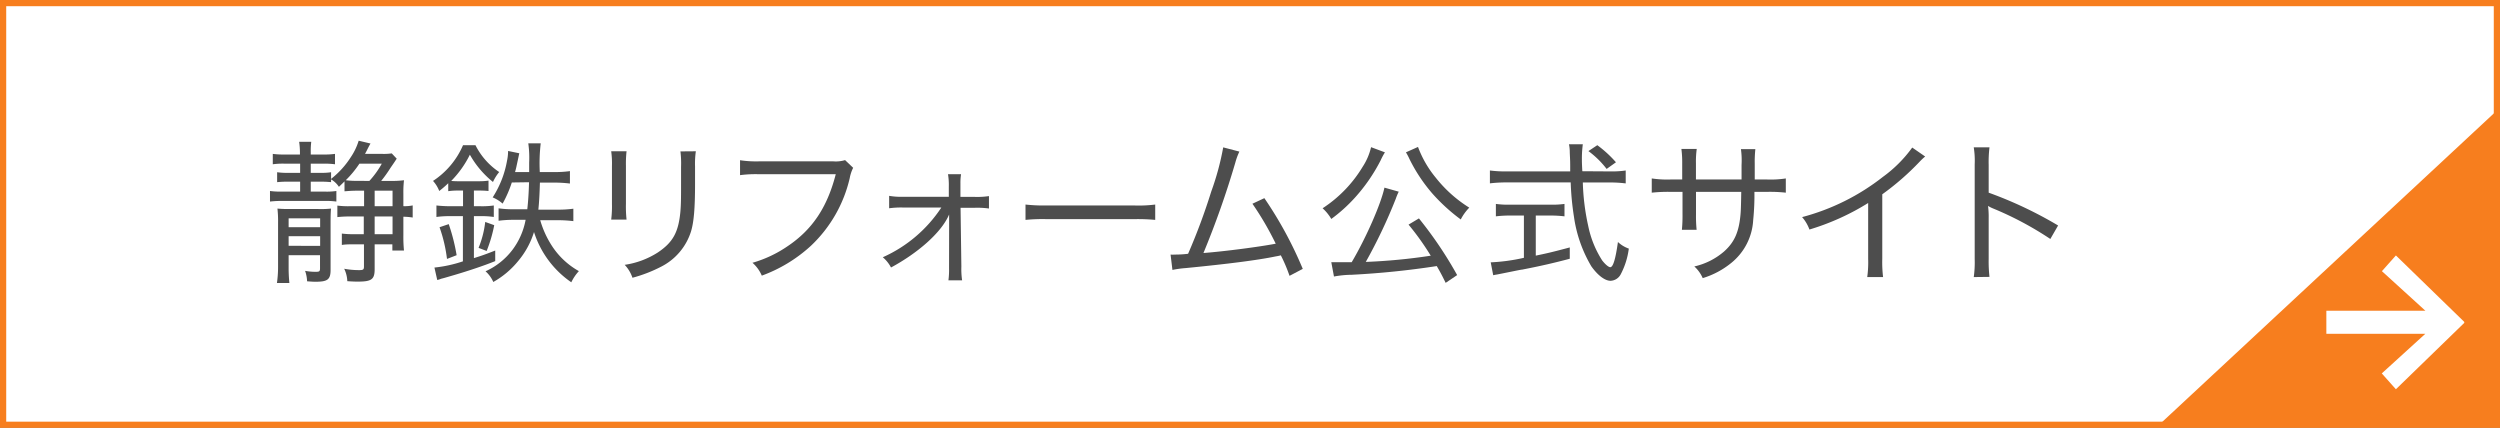
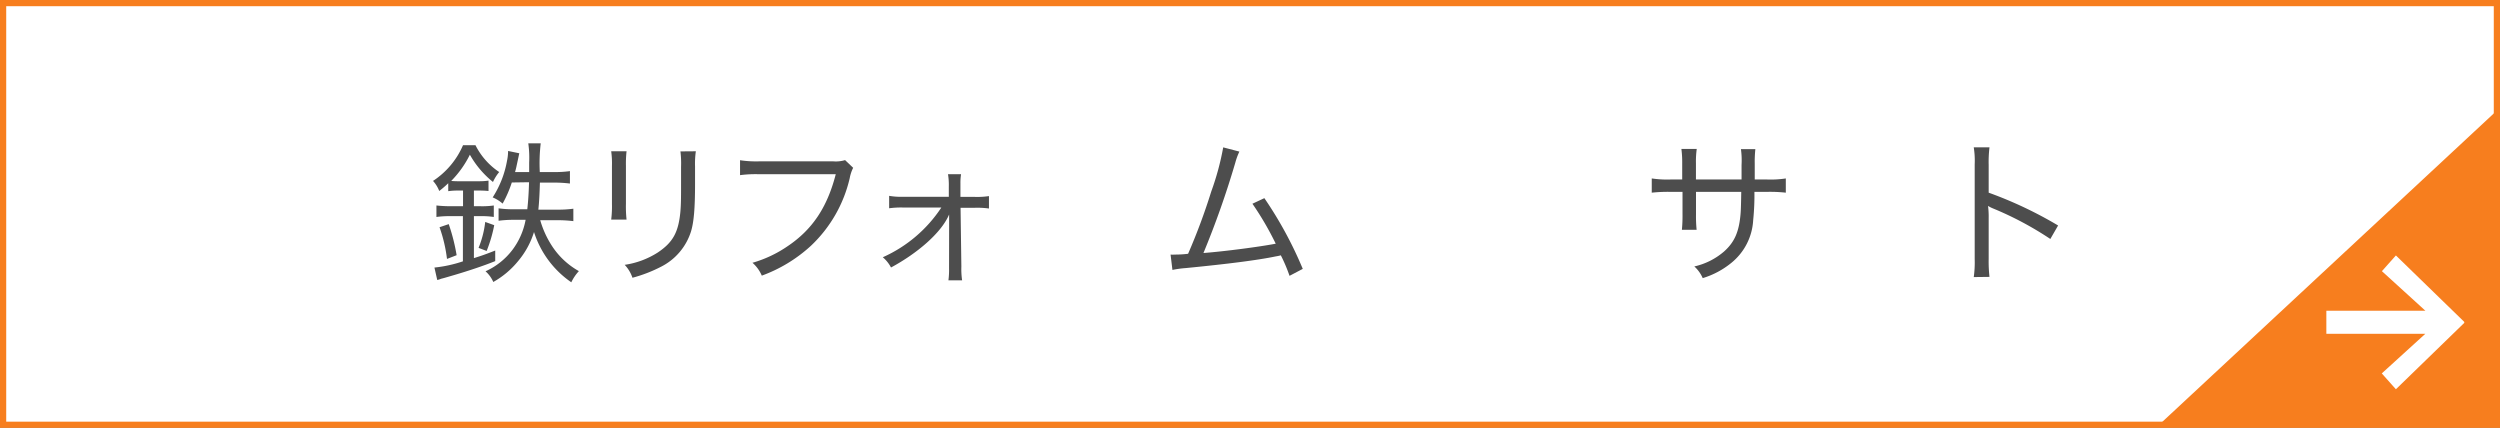
<svg xmlns="http://www.w3.org/2000/svg" viewBox="0 0 402.24 68.84">
  <rect x="0" y="0" width="402.24" height="68.84" fill="#808080" stroke="none" />
  <defs>
    <style>.cls-1,.cls-4{fill:#fff;}.cls-1{stroke:#f77e1e;stroke-miterlimit:10;}.cls-2{fill:#f77e1e;}.cls-3{fill:#4d4d4d;}</style>
  </defs>
  <g id="レイヤー_2" data-name="レイヤー 2">
    <g id="レイヤー_1-2" data-name="レイヤー 1">
      <rect class="cls-1" x="0.5" y="0.5" width="401.24" height="67.84" />
      <polyline class="cls-2" points="401.74 17.79 401.74 68.34 347.4 68.34" />
-       <path class="cls-3" d="M48.26,24.56a12,12,0,0,0-.13-1.75h1.95A11.91,11.91,0,0,0,50,24.54v.32H52a12.46,12.46,0,0,0,1.9-.1v1.67a13.42,13.42,0,0,0-1.82-.1H50v1.48h1.65a9.38,9.38,0,0,0,1.62-.1v1.6a15.14,15.14,0,0,0-1.65-.08H50v1.6h2.3a10.61,10.61,0,0,0,1.82-.1v1.7a12.2,12.2,0,0,0-1.85-.1H45.44a16.08,16.08,0,0,0-2,.1v-1.7a13.19,13.19,0,0,0,2,.1h2.85v-1.6h-2a15.08,15.08,0,0,0-1.7.08v-1.6a10.38,10.38,0,0,0,1.7.1h2V26.33H45.74a12.2,12.2,0,0,0-1.85.1V24.76a12.62,12.62,0,0,0,1.9.1h2.47ZM46.44,43.08a23.24,23.24,0,0,0,.12,2.45h-2A18.72,18.72,0,0,0,44.74,43V35.83a18.23,18.23,0,0,0-.1-2.27,19.56,19.56,0,0,0,2,.07h4.47a15.42,15.42,0,0,0,2.15-.07c-.05.55-.07,1.15-.07,2.37v7.5c0,1.53-.48,1.9-2.38,1.9-.37,0-.47,0-1.4-.07a5.7,5.7,0,0,0-.32-1.68,9.09,9.09,0,0,0,1.8.15c.5,0,.6-.1.6-.55V41.06H46.44Zm5.07-6.52V35.13H46.44v1.43Zm0,3V38H46.44v1.55ZM62.88,29.11A15,15,0,0,0,65,29a16.92,16.92,0,0,0-.1,2.12v2.05a6.34,6.34,0,0,0,1.5-.12V35a10.72,10.72,0,0,0-1.5-.13v3.05A21.46,21.46,0,0,0,65,40.31H63.13v-1H60.28v4c0,1.65-.5,2-2.72,2-.2,0-.75,0-1.68-.07a5,5,0,0,0-.5-2,12.81,12.81,0,0,0,2.43.22c.62,0,.75-.09.75-.57V39.31H57c-.7,0-1.38,0-2,.1V37.58a14.3,14.3,0,0,0,1.95.1h1.58V34.83H56.28a18.21,18.21,0,0,0-2,.1V33.08a13.89,13.89,0,0,0,2,.1h2.3v-2.5H57.43c-.72,0-1.37.05-2,.1v-1.6c-.32.33-.45.45-.9.88a3.74,3.74,0,0,0-1.32-1.23,14,14,0,0,0,3.25-3.57,9.79,9.79,0,0,0,1.25-2.62l1.9.45c-.15.27-.23.4-.53,1-.1.2-.17.34-.35.67h2.78a8.68,8.68,0,0,0,1.52-.08l.8.85c-.2.3-.27.43-1,1.48a21.41,21.41,0,0,1-1.5,2.1Zm-3.45,0a14.29,14.29,0,0,0,2-2.78H57.83A16.48,16.48,0,0,1,55.63,29a13.11,13.11,0,0,0,1.8.1Zm3.73,1.57H60.28v2.5h2.88Zm0,7V34.83H60.28v2.85Z" />
      <path class="cls-3" d="M73.72,30.66a10.34,10.34,0,0,0-1.6.1V29.48a16.31,16.31,0,0,1-1.45,1.25,5.1,5.1,0,0,0-1-1.62,13,13,0,0,0,4.83-5.75h2a11.23,11.23,0,0,0,3.82,4.32,7,7,0,0,0-1,1.6,15.16,15.16,0,0,1-3.72-4.39,16.18,16.18,0,0,1-3,4.22,11,11,0,0,0,1.25.05H77a9.74,9.74,0,0,0,1.6-.1v1.67A15,15,0,0,0,77,30.66h-.75v2.52h1a13.23,13.23,0,0,0,2.2-.12v1.85a12.91,12.91,0,0,0-2.2-.13h-1v6.75c1.28-.4,1.85-.6,3.43-1.22l0,1.7c-1.9.77-4.58,1.67-7.48,2.5-.57.17-.85.25-1.22.34a3.4,3.4,0,0,1-.63.2l-.45-2a21.22,21.22,0,0,0,4.58-1V34.78H72.57a15.17,15.17,0,0,0-2.35.13V33.06a20.71,20.71,0,0,0,2.38.12h1.9V30.66Zm-1.8,11a23.64,23.64,0,0,0-1.2-5.1l1.48-.5a31.13,31.13,0,0,1,1.27,5ZM77,39.88a15.6,15.6,0,0,0,1.07-4.17l1.45.52a22.65,22.65,0,0,1-1.22,4.15Zm5.35-10.52a19.19,19.19,0,0,1-1.48,3.4,5.81,5.81,0,0,0-1.6-1,16,16,0,0,0,2.3-5.85,7.7,7.7,0,0,0,.18-1.62l1.8.37-.3,1.4c-.13.6-.2,1-.38,1.62h2.27c0-.62,0-.87,0-1.5A16.93,16.93,0,0,0,85,23.06h2a27.36,27.36,0,0,0-.15,4.62h2.25a16.27,16.27,0,0,0,2.6-.15v2a20.82,20.82,0,0,0-2.55-.15H86.87c-.05,1.77-.13,3.25-.25,4.35h3a17.88,17.88,0,0,0,2.63-.15v2a20.5,20.5,0,0,0-2.58-.15H86.92a15.36,15.36,0,0,0,1.8,4,12.33,12.33,0,0,0,4.42,4.19,7.29,7.29,0,0,0-1.22,1.8,15.48,15.48,0,0,1-6-8.09A13.42,13.42,0,0,1,83.37,42a14,14,0,0,1-4,3.37,5,5,0,0,0-1.25-1.72,11.23,11.23,0,0,0,4.33-3.45,11.5,11.5,0,0,0,2.12-4.83h-1.8a17.71,17.71,0,0,0-2.55.15v-2a16.85,16.85,0,0,0,2.48.15h2.14c.13-1.18.23-2.53.28-4.35Z" />
      <path class="cls-3" d="M100.81,24.34a17.9,17.9,0,0,0-.1,2.34v6.13a19.62,19.62,0,0,0,.1,2.52H98.34a17.37,17.37,0,0,0,.12-2.52v-6.1a14.36,14.36,0,0,0-.12-2.37Zm11.15,0a14,14,0,0,0-.13,2.45v2.82c0,3.95-.2,6.15-.65,7.63a9.57,9.57,0,0,1-4.77,5.65,22.7,22.7,0,0,1-4.65,1.8,5.65,5.65,0,0,0-1.25-2.08,13.47,13.47,0,0,0,5.35-2c2.42-1.63,3.32-3.25,3.62-6.65.08-1.08.1-1.63.1-4.45V26.83a16.07,16.07,0,0,0-.1-2.47Z" />
      <path class="cls-3" d="M137.27,27a6.22,6.22,0,0,0-.55,1.65,21.66,21.66,0,0,1-6.25,10.9,23.7,23.7,0,0,1-7.9,4.8,5.74,5.74,0,0,0-1.5-2.07,19.47,19.47,0,0,0,5.6-2.63c4-2.67,6.42-6.25,7.8-11.62H122.12a19.35,19.35,0,0,0-3.05.15V25.78a17.3,17.3,0,0,0,3.1.18h11.9a5.12,5.12,0,0,0,1.9-.2Z" />
      <path class="cls-3" d="M152.71,36.51c0-.5,0-1.35,0-2l-.15.33c-1.3,2.7-4.85,5.85-9.2,8.2a5.53,5.53,0,0,0-1.32-1.65,22,22,0,0,0,9.42-8h-6.15a14,14,0,0,0-2.25.12v-2a11.11,11.11,0,0,0,2.25.15h7.35l0-1.63a10.62,10.62,0,0,0-.13-2h2.1a8.91,8.91,0,0,0-.1,1.5V30l0,1.68h2.34a12.62,12.62,0,0,0,2.25-.13v2a13.53,13.53,0,0,0-2.25-.12h-2.32l.13,9.47a12.2,12.2,0,0,0,.12,2.2h-2.2a13.16,13.16,0,0,0,.1-1.92v-.28Z" />
-       <path class="cls-3" d="M165,32.91a27.14,27.14,0,0,0,3.44.15h14.05a21.17,21.17,0,0,0,3.38-.15v2.47a29.52,29.52,0,0,0-3.4-.12h-14a27.52,27.52,0,0,0-3.47.12Z" />
      <path class="cls-3" d="M199.41,24.39a10.43,10.43,0,0,0-.65,1.77,143.88,143.88,0,0,1-5.13,14.55c3.58-.28,9-1,11.63-1.5a48.8,48.8,0,0,0-3.75-6.43l1.92-.9a63.22,63.22,0,0,1,6.18,11.38l-2.13,1.12a25.44,25.44,0,0,0-1.4-3.3,7.45,7.45,0,0,1-.85.18c-2.87.6-7.77,1.22-14.42,1.87a16.14,16.14,0,0,0-2.17.3l-.3-2.47a4.44,4.44,0,0,0,.67,0c.25,0,1.18,0,2.15-.13a97.79,97.79,0,0,0,3.72-10,43.35,43.35,0,0,0,1.93-7.12Z" />
-       <path class="cls-3" d="M222.83,24.51a10.39,10.39,0,0,0-.68,1.27,27.74,27.74,0,0,1-4.2,6.08,25.24,25.24,0,0,1-3.75,3.37,7.26,7.26,0,0,0-1.4-1.72,20.67,20.67,0,0,0,6.45-6.68,9.8,9.8,0,0,0,1.35-3.15Zm9.77,21c-.58-1.18-.75-1.52-1.43-2.7a135.25,135.25,0,0,1-13.67,1.4,16.72,16.72,0,0,0-2.87.28l-.43-2.3c.68,0,1.23,0,1.83,0s.77,0,1.45,0c2.32-3.92,4.72-9.4,5.27-12l2.3.65a9.79,9.79,0,0,0-.47,1.13,83.14,83.14,0,0,1-4.83,10.17,92.11,92.11,0,0,0,10.45-1,42.6,42.6,0,0,0-3.57-5l1.67-1a63.53,63.53,0,0,1,6.15,9.12Zm-4.45-21.87A17.12,17.12,0,0,0,231,28.58a21.14,21.14,0,0,0,5.4,4.83,7.72,7.72,0,0,0-1.37,1.9,29.67,29.67,0,0,1-4.55-4.15,26,26,0,0,1-3.7-5.57,9.86,9.86,0,0,0-.57-1.08Z" />
-       <path class="cls-3" d="M259.14,27.58a15.06,15.06,0,0,0,2.43-.15v2.08a20,20,0,0,0-2.68-.15h-4.22a36.66,36.66,0,0,0,.87,7,16.2,16.2,0,0,0,2.25,5.55c.45.58,1,1.08,1.3,1.08.45,0,.85-1.33,1.23-4.05A4.93,4.93,0,0,0,262.07,40a12.22,12.22,0,0,1-1.3,4.13,1.94,1.94,0,0,1-1.63,1.05c-.92,0-2.07-.88-3.1-2.33a21.48,21.48,0,0,1-2.8-8,44.44,44.44,0,0,1-.52-5.5H242.4a22.54,22.54,0,0,0-2.68.15V27.43a19.14,19.14,0,0,0,2.68.15h10.24c0-1.57,0-1.57-.07-3a6.41,6.41,0,0,0-.13-1.37h2.23a16.81,16.81,0,0,0-.15,2.27c0,.38,0,.88.07,2.07ZM243,34.68a18.47,18.47,0,0,0-2.32.13v-2a14.75,14.75,0,0,0,2.35.12h6.37a14.34,14.34,0,0,0,2.32-.12v2a18.36,18.36,0,0,0-2.3-.13h-2.32v6.45c1.7-.35,2.67-.57,5.47-1.32v1.82c-2.75.73-4.75,1.18-7.67,1.75-.2,0-1.55.3-4,.78-.33.05-.4.07-.65.12l-.4-2.07a29.71,29.71,0,0,0,5.34-.73v-6.8Zm15.5-7.5a14.53,14.53,0,0,0-2.93-2.87l1.43-.95a18.6,18.6,0,0,1,3,2.75Z" />
      <path class="cls-3" d="M280.21,28.88V26.53a13.24,13.24,0,0,0-.1-2.54h2.32a19.56,19.56,0,0,0-.1,2.37v2.52h2a16,16,0,0,0,3-.17V31a23.34,23.34,0,0,0-3-.13h-2.05a39.76,39.76,0,0,1-.2,4.55,9.5,9.5,0,0,1-3.52,6.88,13.49,13.49,0,0,1-4.6,2.45,5.46,5.46,0,0,0-1.35-1.88,11,11,0,0,0,4.8-2.42c1.7-1.53,2.42-3.2,2.65-6.18.05-.7.07-1.5.1-3.4h-7.28v3.6a21.76,21.76,0,0,0,.1,2.5h-2.37a23,23,0,0,0,.1-2.5v-3.6h-1.95a24.32,24.32,0,0,0-3,.13V28.71a16.42,16.42,0,0,0,3,.17h1.9v-2.6a16.8,16.8,0,0,0-.13-2.32H273a14.61,14.61,0,0,0-.13,2.27v2.65Z" />
-       <path class="cls-3" d="M309.75,25.18a9.87,9.87,0,0,0-.9.85,42.15,42.15,0,0,1-6,5.23V41.63a20.39,20.39,0,0,0,.13,2.95h-2.55a17.09,17.09,0,0,0,.15-2.92v-9a39,39,0,0,1-9.45,4.27,6.33,6.33,0,0,0-1.18-2,35.81,35.81,0,0,0,13-6.47,20.94,20.94,0,0,0,4.72-4.72Z" />
      <path class="cls-3" d="M317.57,44.58a17,17,0,0,0,.15-2.9V26.46a13.64,13.64,0,0,0-.15-2.75h2.53a19.71,19.71,0,0,0-.13,2.82V31a64.94,64.94,0,0,1,11.17,5.28l-1.25,2.17a53,53,0,0,0-9.19-4.9,5,5,0,0,1-.83-.42,14,14,0,0,1,.1,2v6.52a22.13,22.13,0,0,0,.13,2.9Z" />
      <path class="cls-4" d="M383.22,60.08l7-6.37H374.3V50h15.94l-7-6.37,2.25-2.53,11,10.69v.16l-11,10.68Z" />
    </g>
  </g>
</svg>